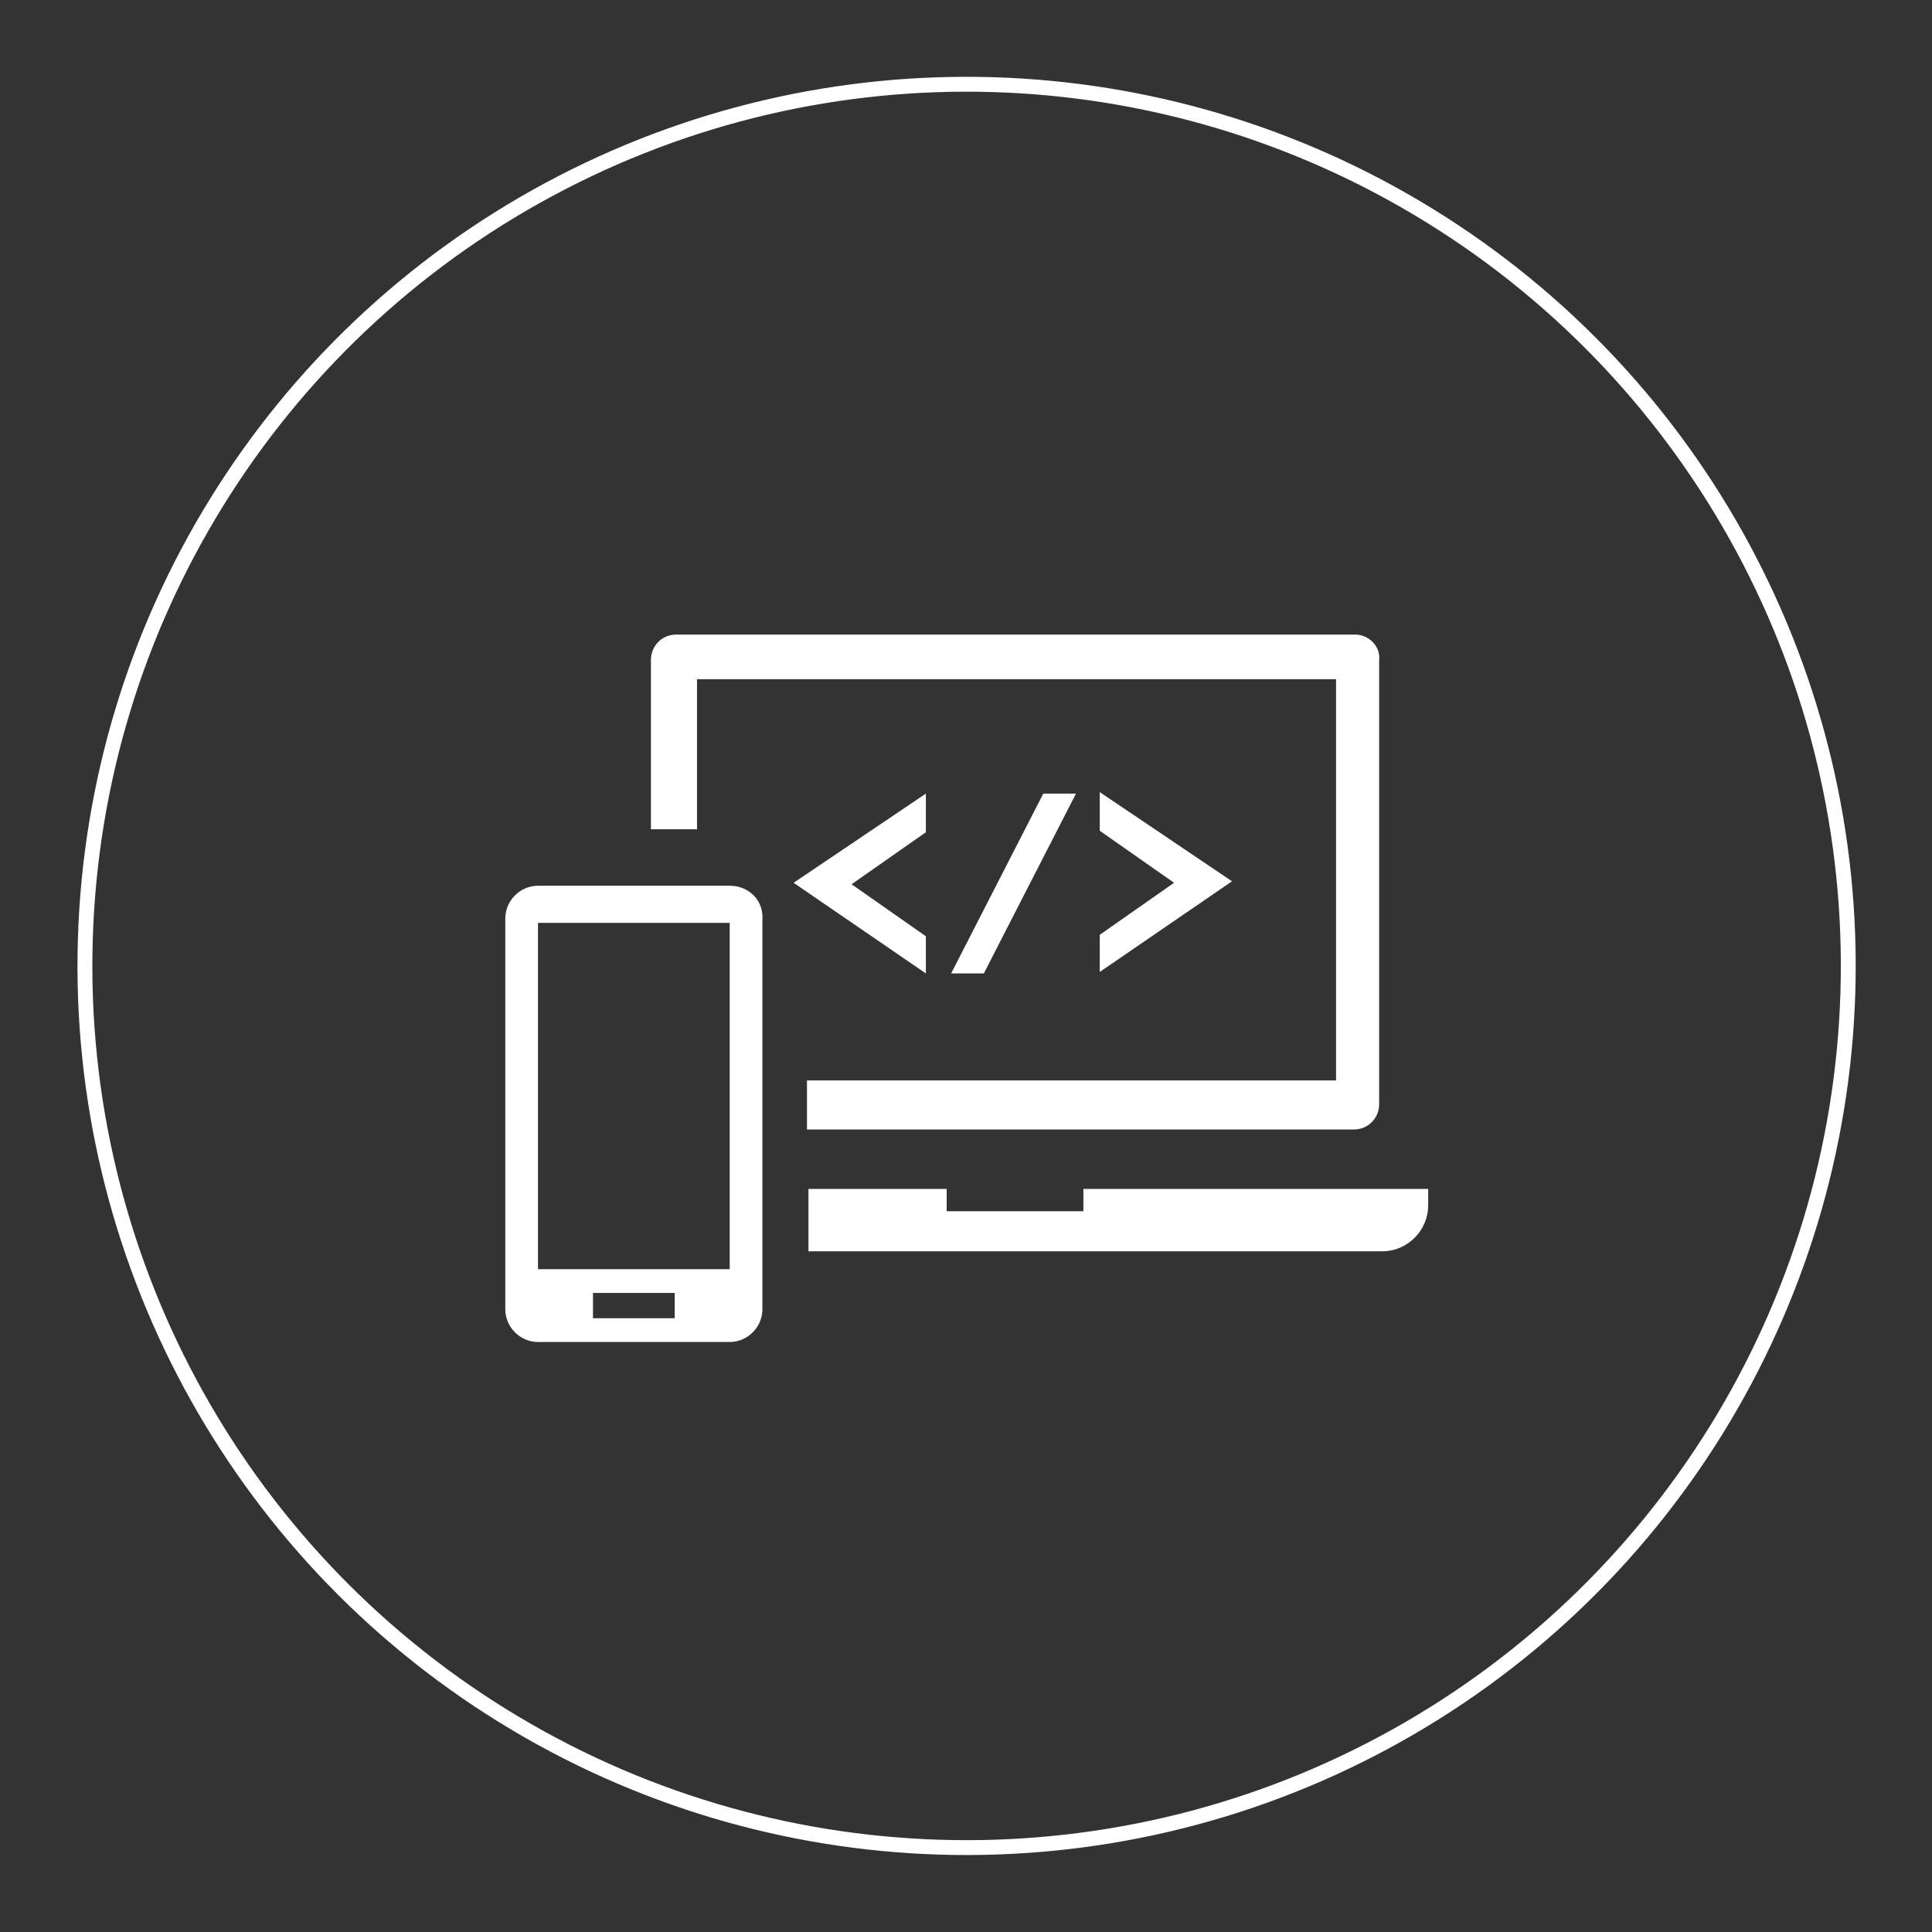
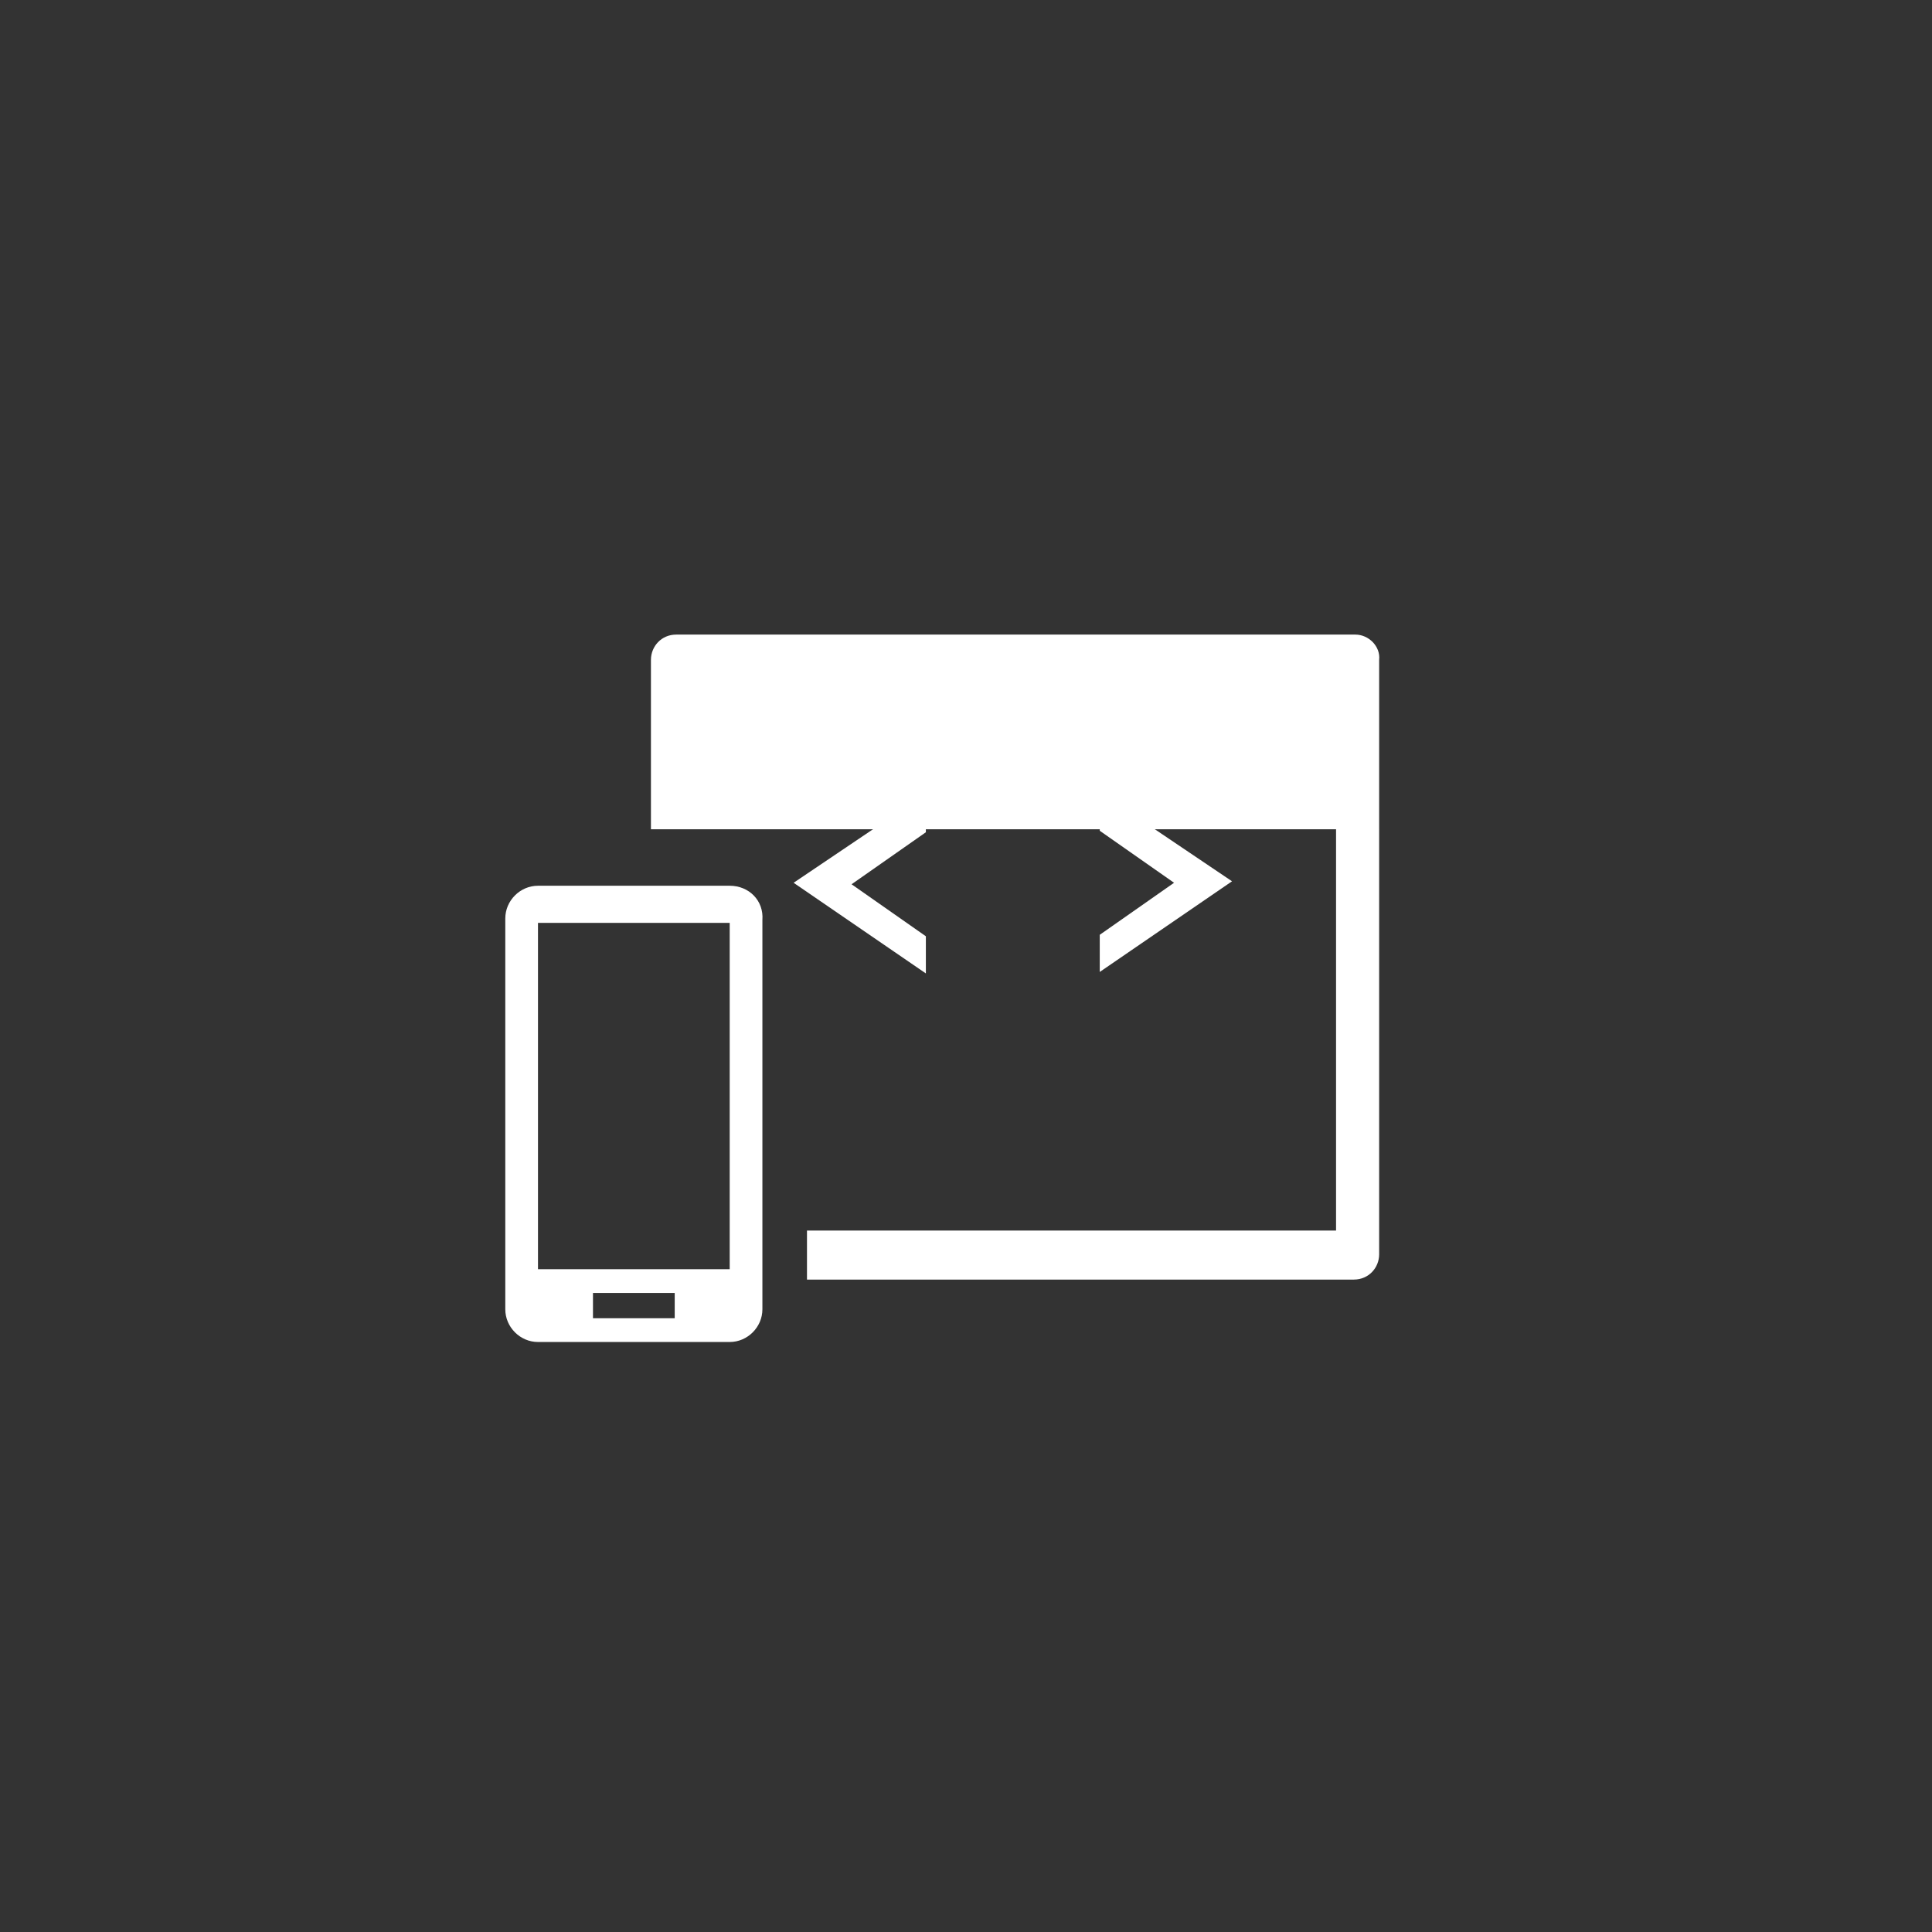
<svg xmlns="http://www.w3.org/2000/svg" version="1.1" id="レイヤー_1" x="0px" y="0px" viewBox="0 0 130 130" style="enable-background:new 0 0 130 130;" xml:space="preserve">
  <rect x="0" y="0" width="130" height="130" fill="#333333" stroke="none" />
  <style type="text/css">
	.st0{fill:#FFFFFF;}
	.st1{fill:none;stroke:#FFFFFF;stroke-miterlimit:10;}
</style>
  <g>
    <g>
      <g>
        <path class="st0" d="M49.1,59.6H36.2c-1.2,0-2.2,1-2.2,2.2v26.3c0,1.2,1,2.2,2.2,2.2h12.9c1.2,0,2.2-1,2.2-2.2V61.9     C51.4,60.6,50.4,59.6,49.1,59.6 M45.4,88.7h-5.5v-1.7h5.5V88.7z M49.1,85.4H36.2V62.1h12.9V85.4z" />
-         <path class="st0" d="M63.7,81.5v-1.5h-9.3v4.2H93c1.7,0,3.1-1.4,3.1-3.1v-1.1H72.9v1.5" />
      </g>
-       <path class="st0" d="M64,65.5l6.2-12.1l2.2,0l-6.2,12.1L64,65.5z" />
      <g>
        <path class="st0" d="M53.4,59.4l8.9-6v2.6l-5,3.5l5,3.5v2.5L53.4,59.4z" />
        <path class="st0" d="M74,65.4v-2.5l5-3.5l-5-3.5v-2.6l8.9,6L74,65.4z" />
      </g>
    </g>
    <g>
-       <ellipse transform="matrix(0.526 -0.851 0.851 0.526 -24.465 86.12)" class="st1" cx="65" cy="65" rx="59.3" ry="59.3" />
-     </g>
-     <path class="st0" d="M91.2,42.7H45.5c-1,0-1.7,0.8-1.7,1.7v11.4h3.1V45.7h43v27H54.3v3.3h36.8c1,0,1.7-0.8,1.7-1.7V44.4   C92.9,43.5,92.1,42.7,91.2,42.7z" />
+       </g>
+     <path class="st0" d="M91.2,42.7H45.5c-1,0-1.7,0.8-1.7,1.7v11.4h3.1h43v27H54.3v3.3h36.8c1,0,1.7-0.8,1.7-1.7V44.4   C92.9,43.5,92.1,42.7,91.2,42.7z" />
  </g>
</svg>